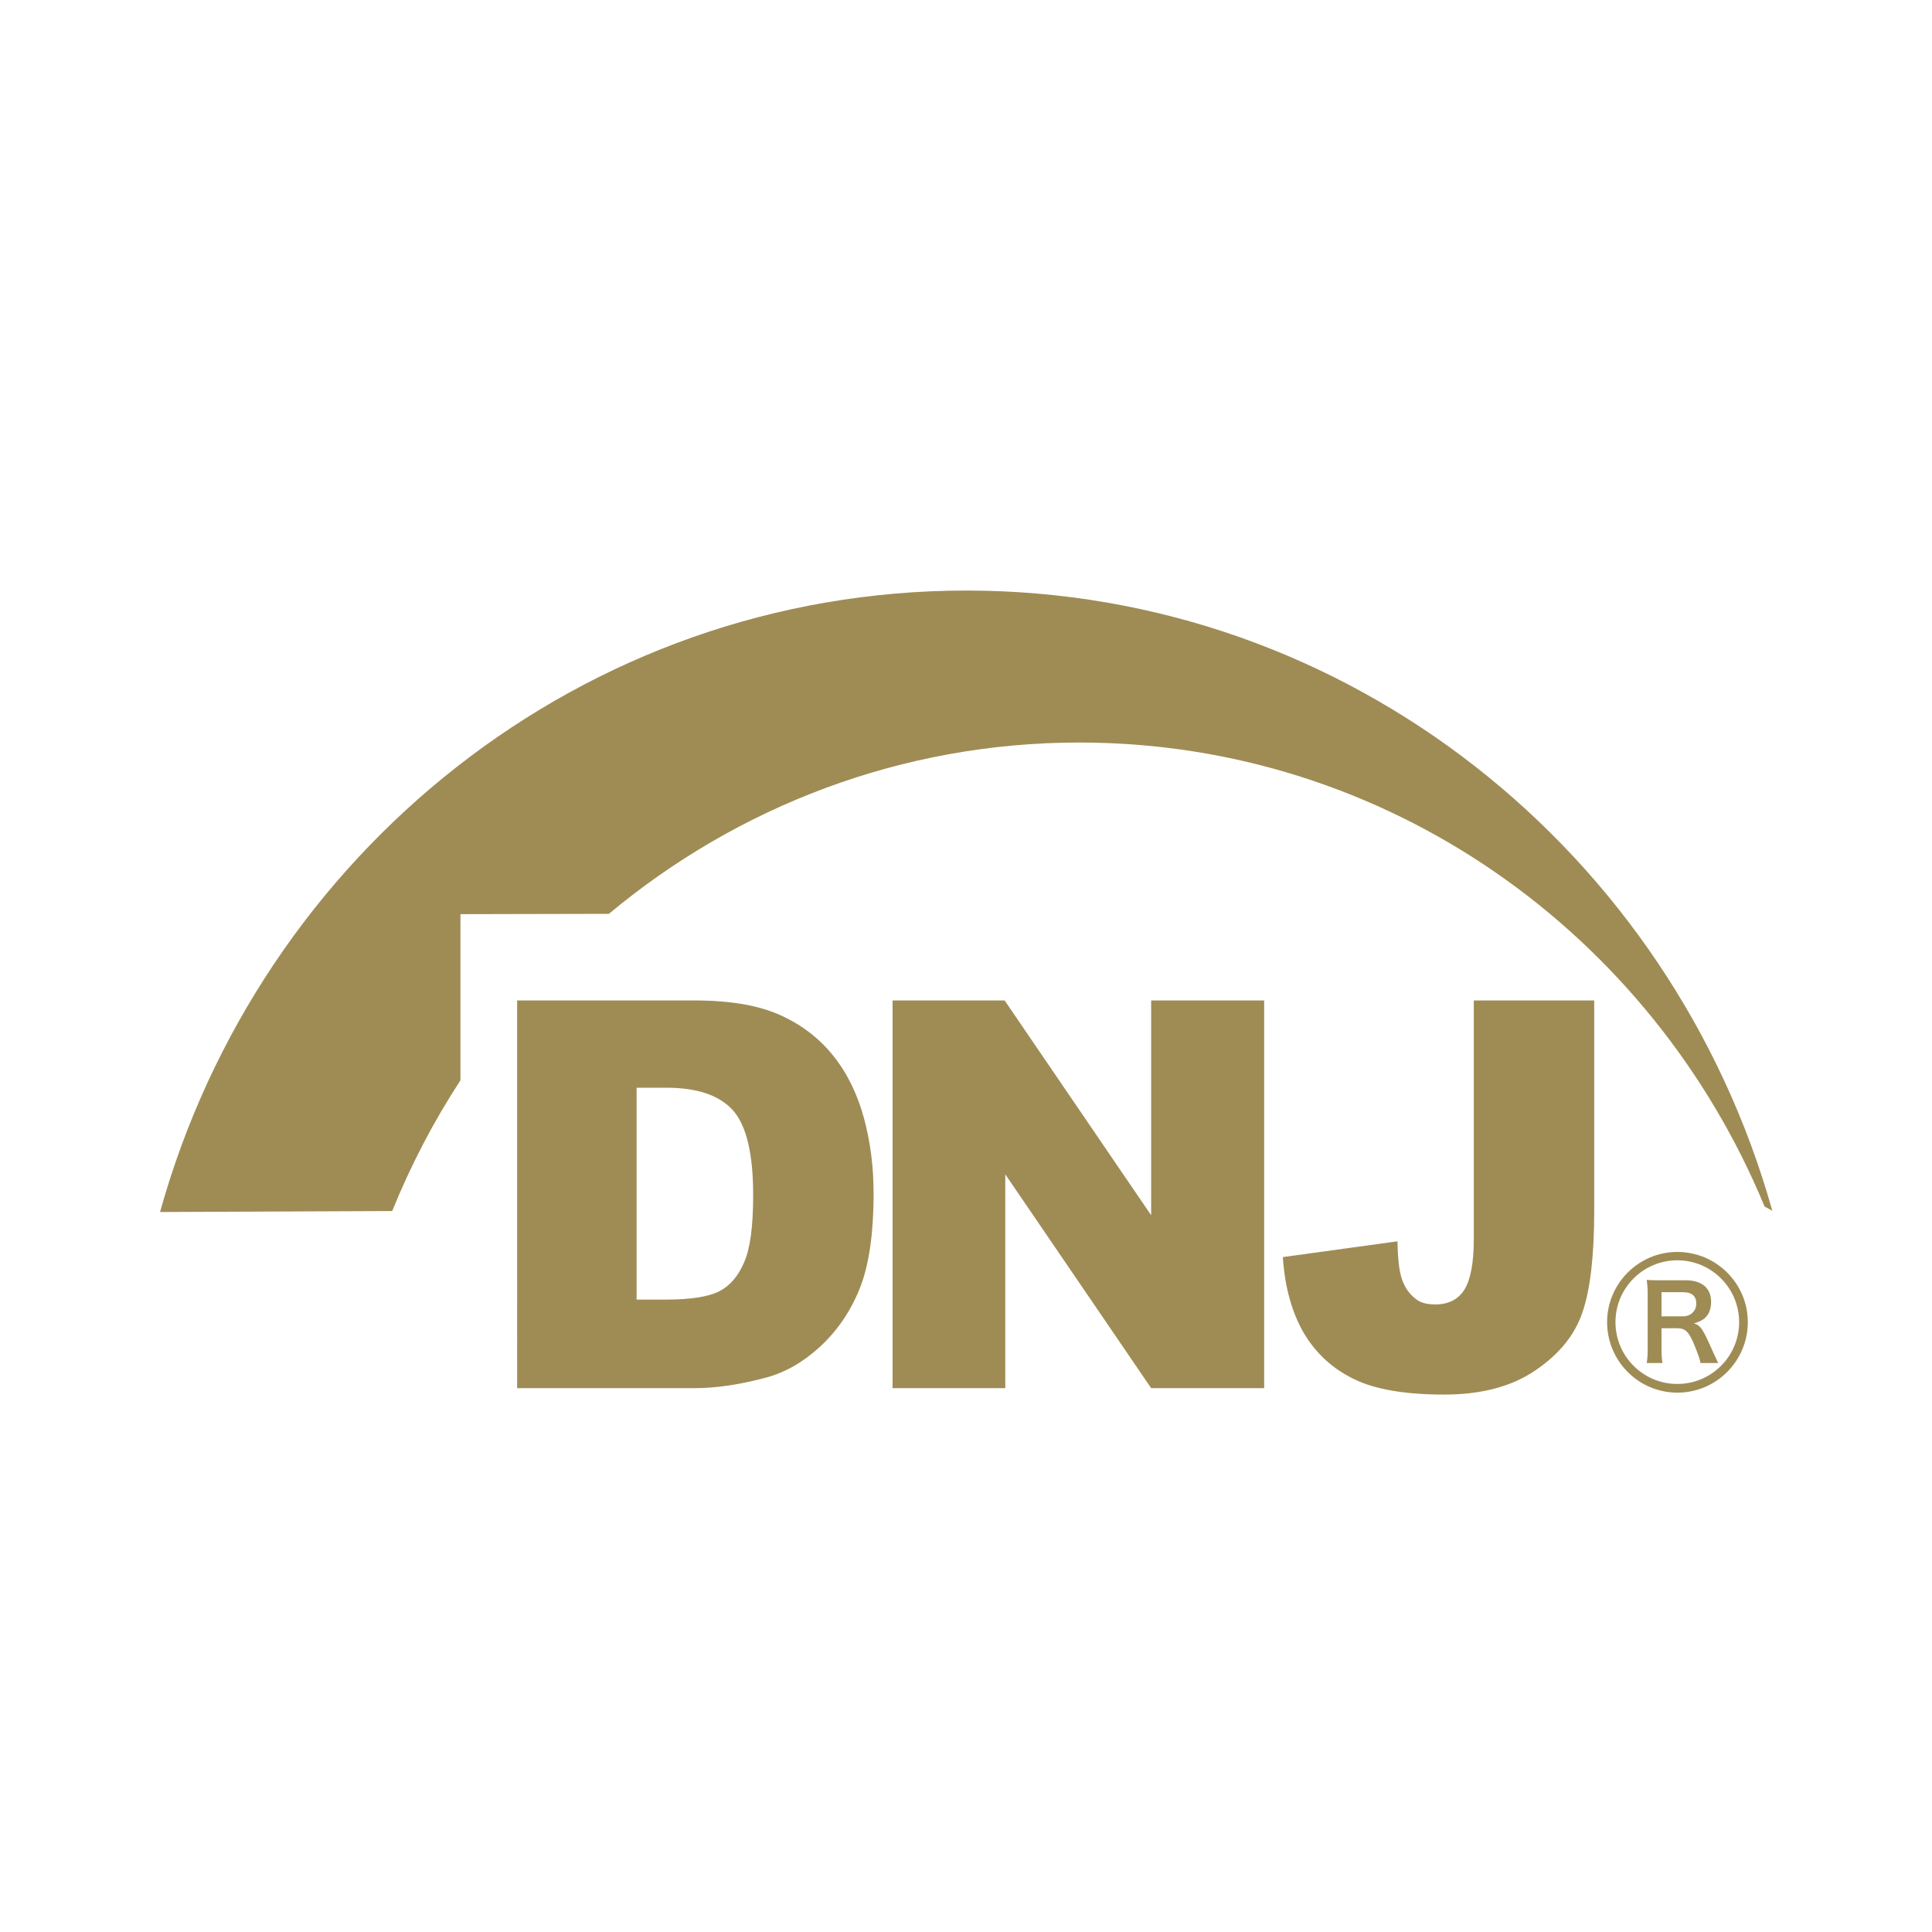
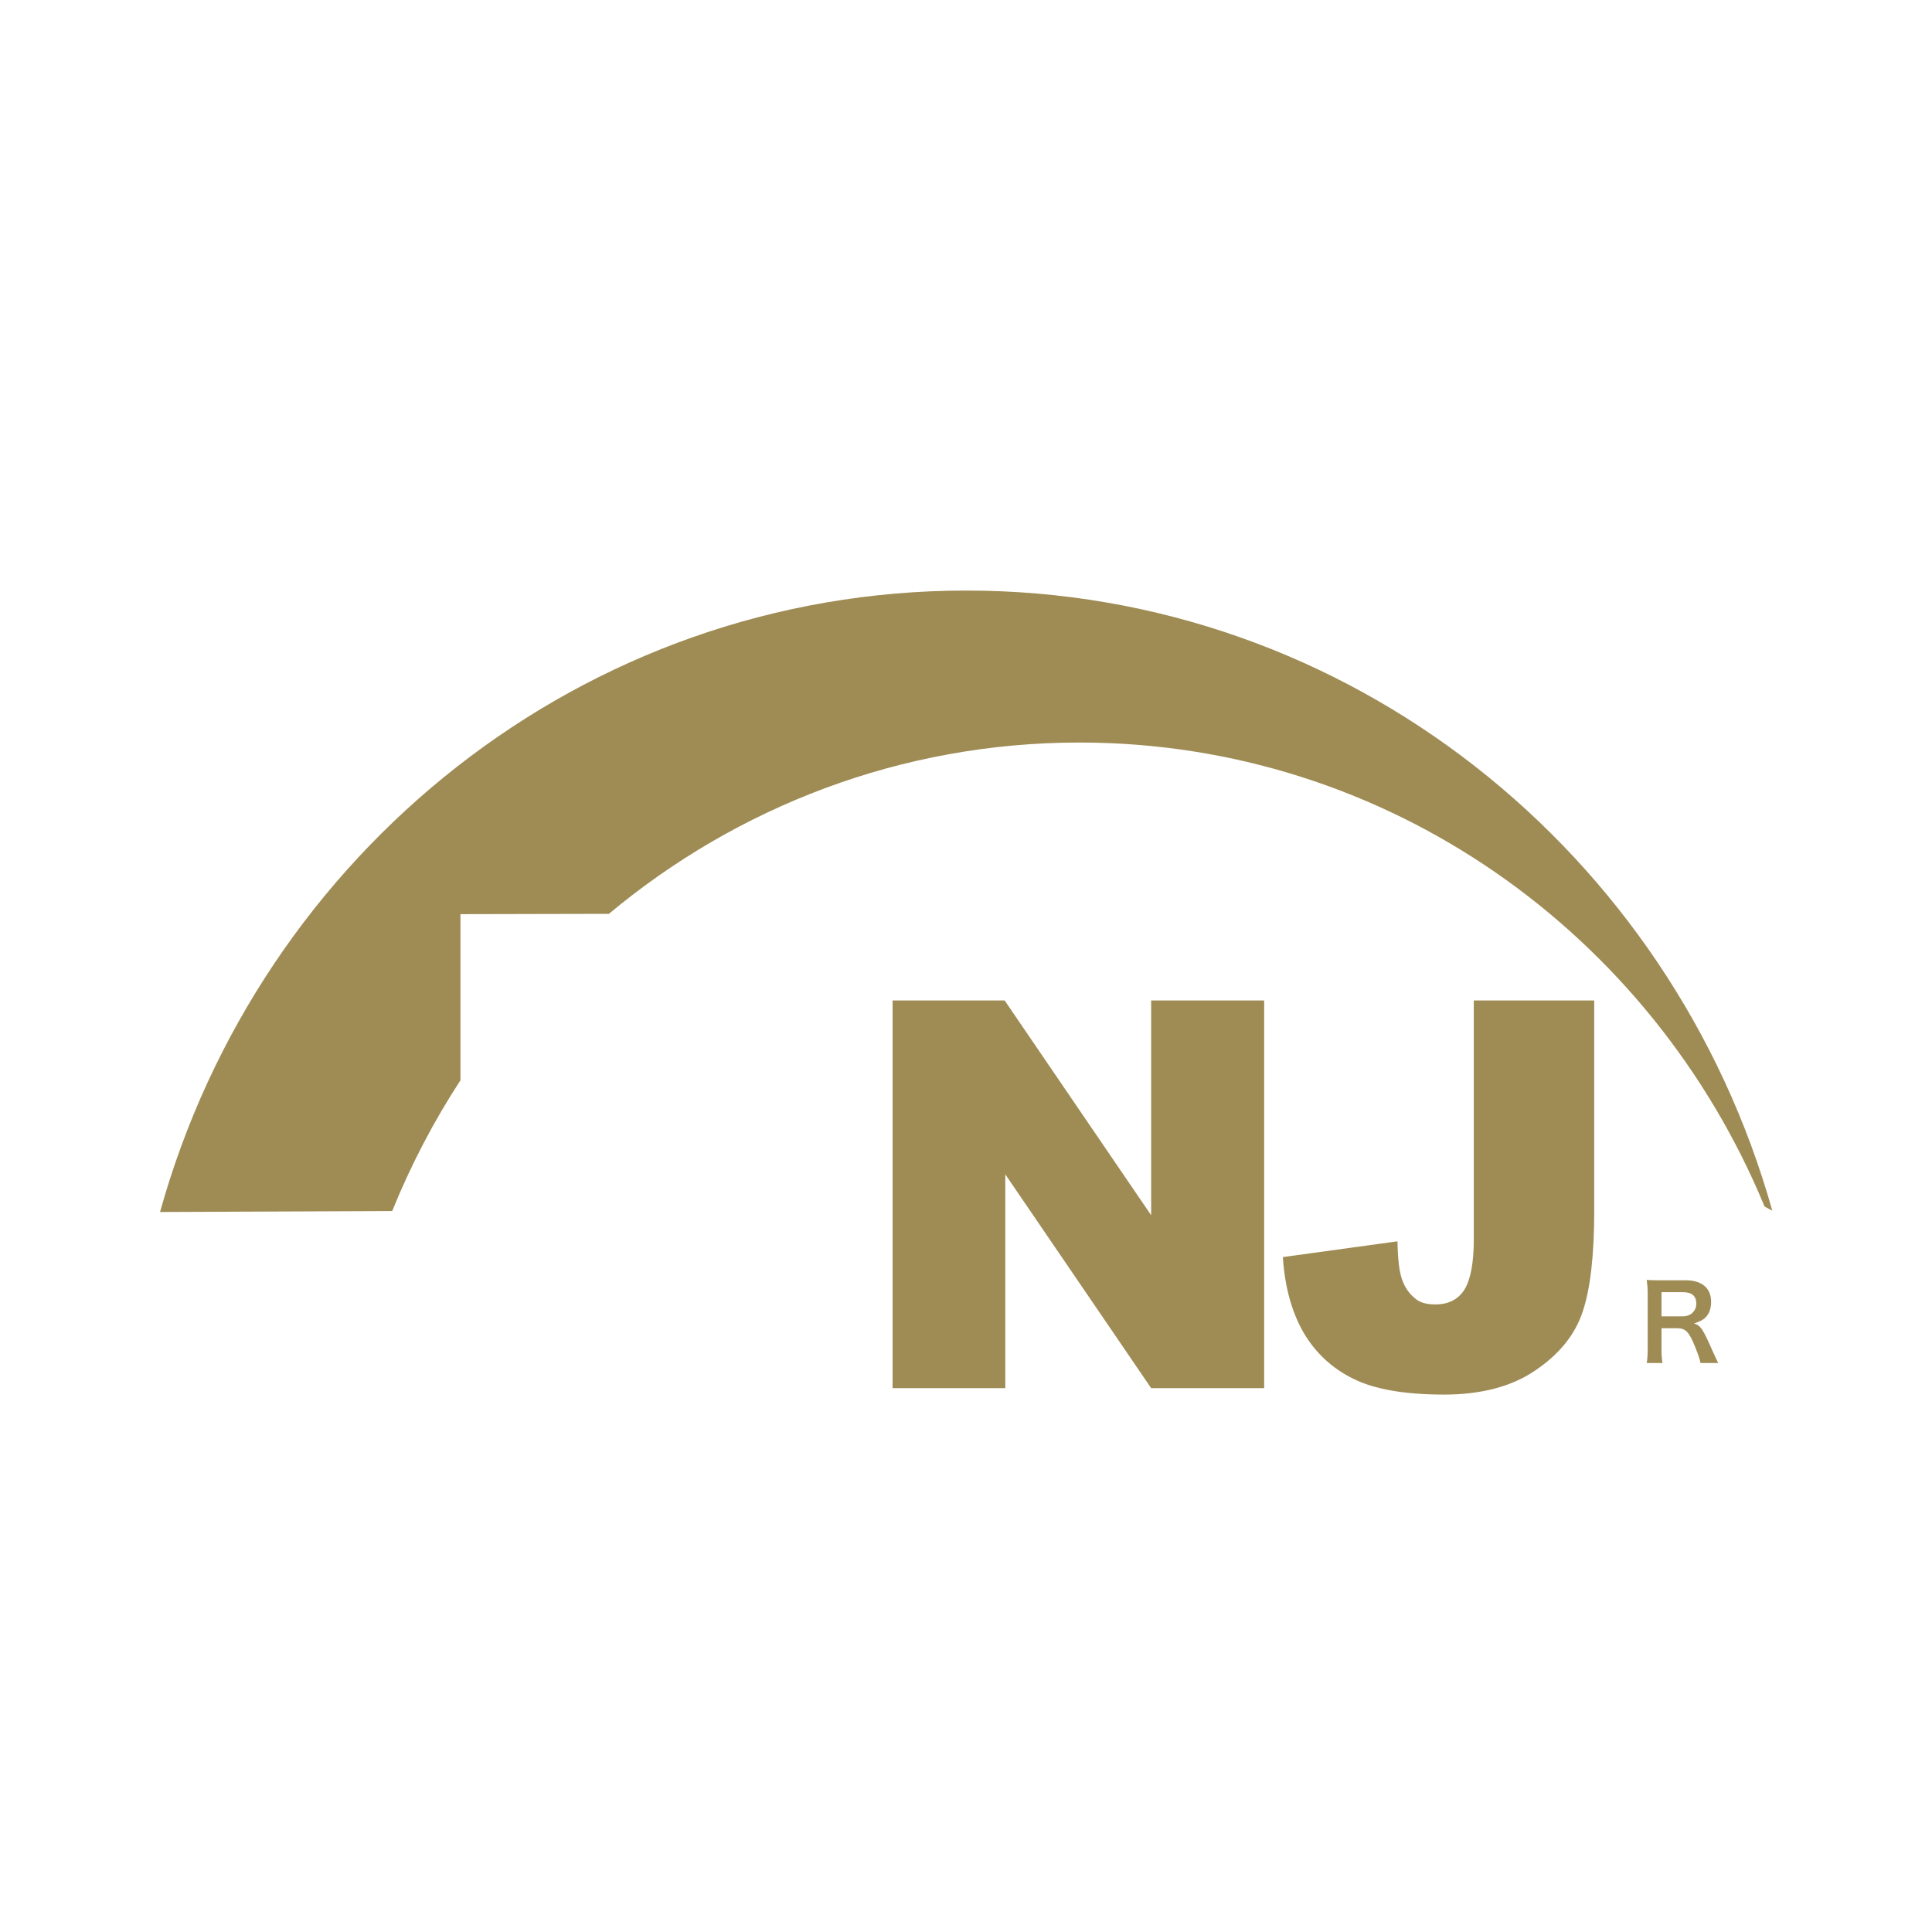
<svg xmlns="http://www.w3.org/2000/svg" version="1.1" id="レイヤー_1" x="0px" y="0px" viewBox="0 0 600 600" style="enable-background:new 0 0 600 600;" xml:space="preserve">
  <style type="text/css">
	.st0{fill:#9F8C55;}
</style>
  <g>
-     <path class="st0" d="M160.6,310.7h55.2c10.9,0,19.7,1.5,26.4,4.5c6.7,3,12.2,7.2,16.6,12.7c4.4,5.5,7.5,12,9.5,19.3   c2,7.4,3,15.1,3,23.3c0,12.9-1.5,22.8-4.4,29.9c-2.9,7.1-7,13-12.2,17.8c-5.2,4.8-10.8,8-16.7,9.6c-8.2,2.2-15.6,3.3-22.2,3.3   h-55.2V310.7z M197.7,337.9v65.7h9.1c7.8,0,13.3-0.9,16.6-2.6c3.3-1.7,5.9-4.7,7.7-9c1.9-4.3,2.8-11.2,2.8-20.9   c0-12.8-2.1-21.5-6.2-26.2c-4.2-4.7-11.1-7.1-20.7-7.1H197.7z" />
    <path class="st0" d="M277.2,310.7H312l45.5,66.7v-66.7h35.1v120.4h-35.1l-45.3-66.4v66.4h-35V310.7z" />
    <path class="st0" d="M457.7,310.7h37.4v65.4c0,13.7-1.2,24.2-3.6,31.3c-2.4,7.2-7.3,13.2-14.7,18.2c-7.3,5-16.8,7.5-28.3,7.5   c-12.1,0-21.6-1.6-28.2-4.9c-6.7-3.3-11.8-8.1-15.5-14.4c-3.6-6.3-5.8-14.1-6.4-23.4l35.6-4.9c0.1,5.3,0.5,9.2,1.4,11.8   c0.9,2.6,2.3,4.6,4.4,6.2c1.4,1.1,3.4,1.6,6,1.6c4.1,0,7.1-1.6,9-4.6c1.9-3.1,2.9-8.3,2.9-15.6V310.7z" />
    <path class="st0" d="M189.1,283.8c39.8-33.2,90.7-53.2,146.1-53.2c95.7,0,177.8,59.4,212.8,144.1l2.4,1.3   c-31.2-111.2-131.5-192.6-250.3-192.6c-119,0-219.4,81.6-250.4,193l72.1-0.3c5.8-14.3,12.9-27.9,21.2-40.6v-51.6L189.1,283.8z" />
    <g>
-       <path class="st0" d="M499.1,410.6c0,12.1,9.8,21.9,21.8,21.9c12.1,0,21.9-9.8,21.9-21.9c0-12-9.8-21.8-21.9-21.8    C508.9,388.8,499.1,398.6,499.1,410.6z M501.7,410.6c0-10.6,8.6-19.2,19.2-19.2c10.6,0,19.2,8.6,19.2,19.2    c0,10.6-8.6,19.2-19.2,19.2C510.3,429.8,501.7,421.2,501.7,410.6z" />
      <g>
        <path class="st0" d="M528.1,423.3c-0.1-0.8-0.6-2.4-1.7-5.1c-1.8-4.5-2.9-5.7-5.5-5.7H516v6.6c0,1.9,0.1,2.9,0.3,4.2h-4.9     c0.2-1.3,0.3-2.2,0.3-4.2v-17.4c0-1.7-0.1-2.7-0.3-4.2c1.4,0.1,2.4,0.1,4.2,0.1h7.9c5,0,7.9,2.4,7.9,6.7c0,2.1-0.6,3.7-1.7,4.8     c-0.9,0.9-1.8,1.3-3.6,1.9c2.1,0.7,2.7,1.6,6,9.1c0.3,0.6,1.1,2.3,1.5,3.2H528.1z M522.6,408.8c1.2,0,2.4-0.4,3.1-1.2     c0.7-0.7,1.1-1.6,1.1-2.8c0-2.3-1.4-3.5-4.1-3.5H516v7.5H522.6z" />
      </g>
    </g>
  </g>
</svg>